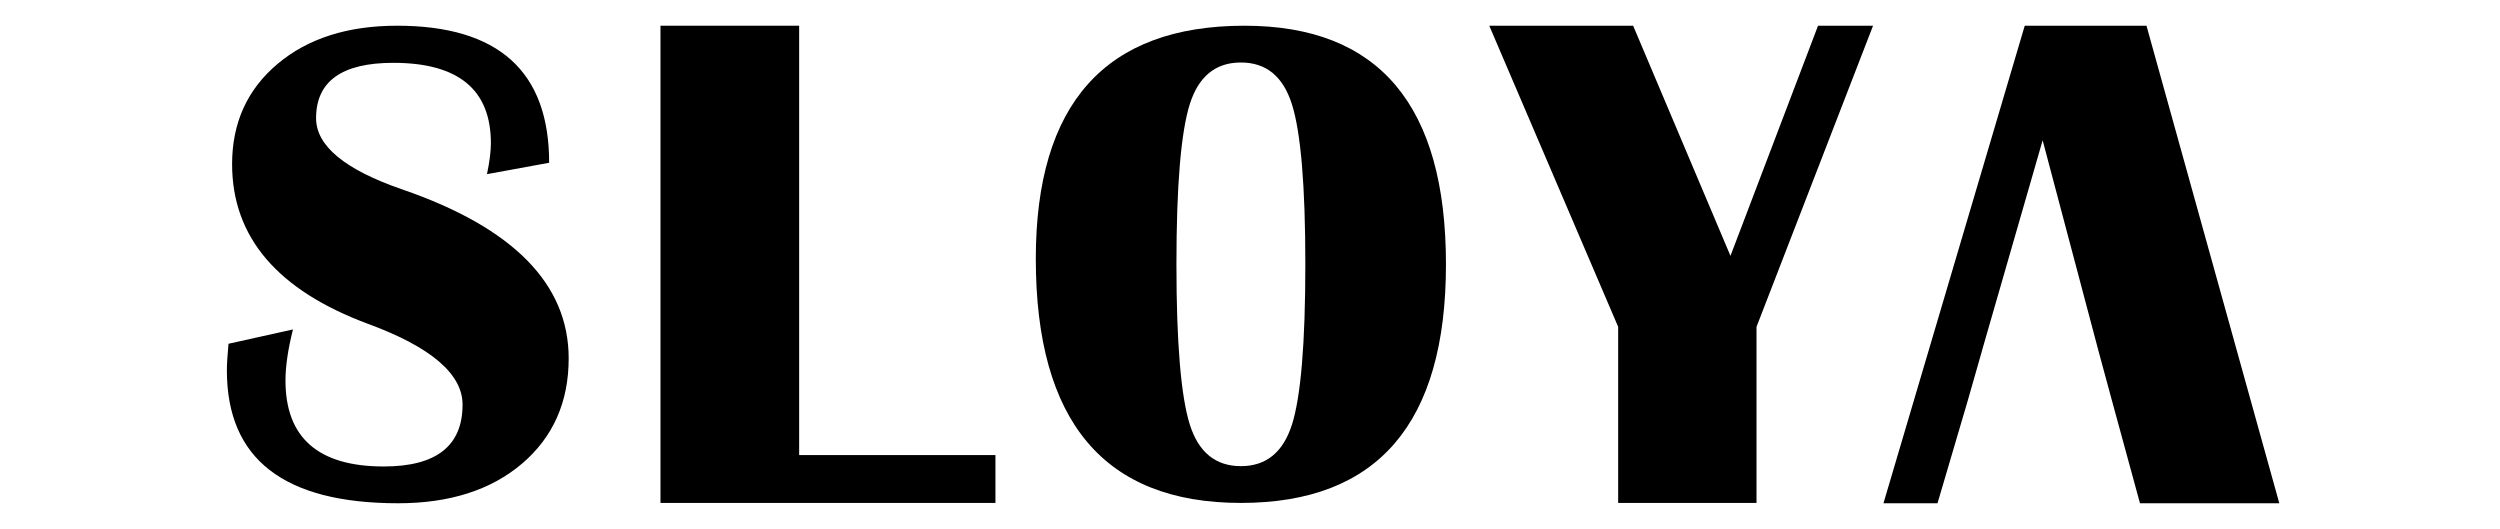
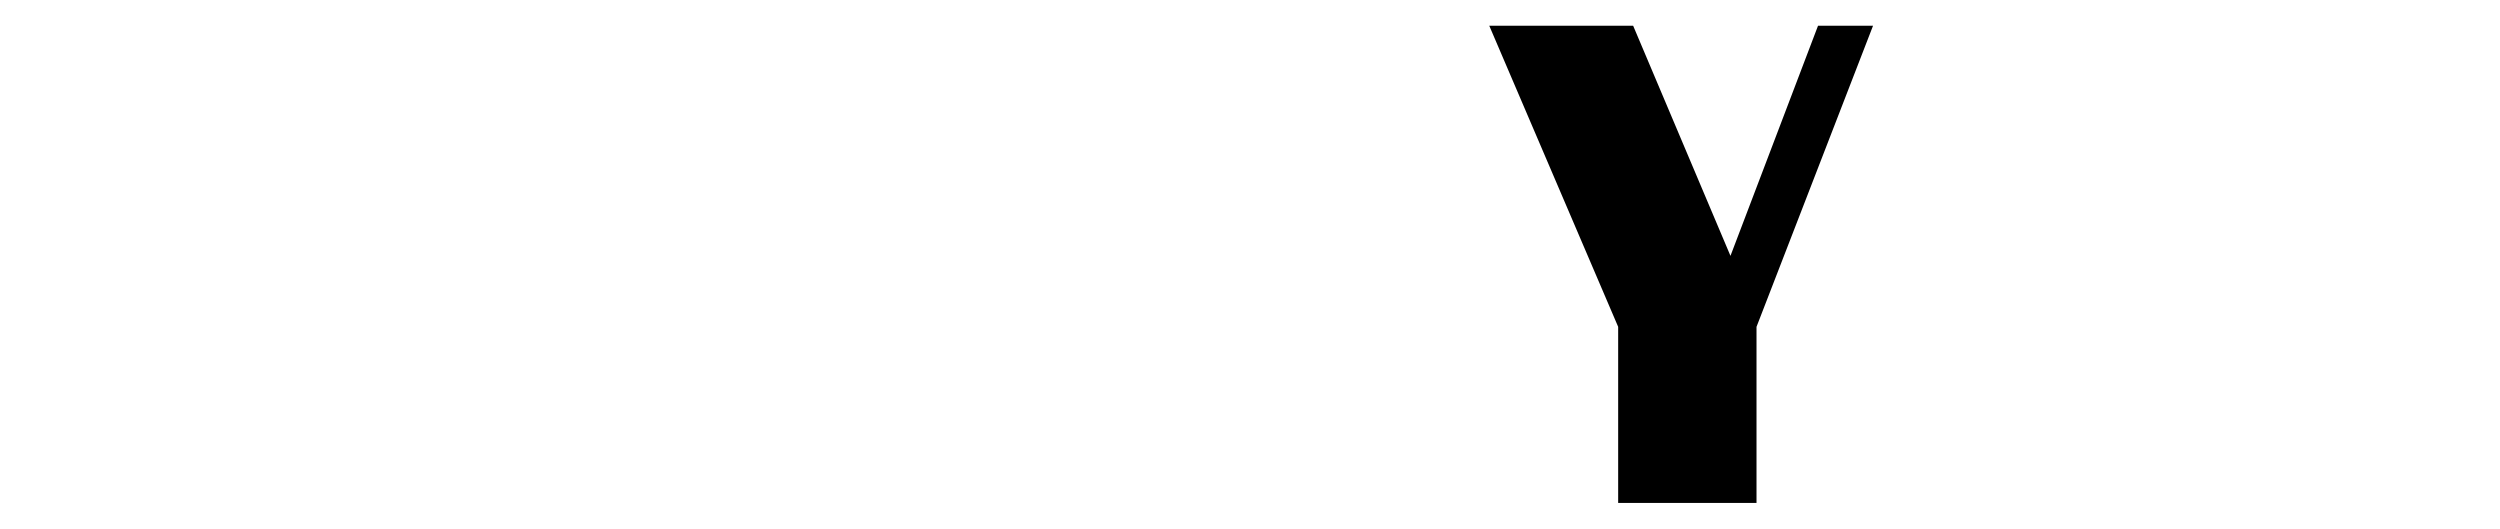
<svg xmlns="http://www.w3.org/2000/svg" xml:space="preserve" style="enable-background:new 0 0 768 162.6;" viewBox="0 0 768 162.6" y="0px" x="0px" id="Calque_1" version="1.1">
  <style type="text/css">
	.st0{fill:#FFFFFF;}
</style>
  <g>
-     <path d="M168.7,50l-19.1,3.5c0.8-3.8,1.2-7,1.2-9.5c0-16.5-10-24.7-30-24.7c-15.8,0-23.7,5.7-23.7,17c0,8.5,8.8,15.8,26.5,21.9   c34,11.7,51.1,29,51.1,51.9c0,13.4-4.8,24.2-14.3,32.3c-9.5,8.1-22.2,12.2-38.1,12.2c-35.1,0-52.6-13.6-52.6-40.8   c0-2.2,0.2-4.9,0.5-8.2l19.8-4.4c-1.5,6-2.3,11.2-2.3,15.7c0,17.6,10.1,26.4,30.2,26.4c16.1,0,24.2-6.3,24.2-19   c0-9.4-9.7-17.7-29-24.8C85.3,89.2,71.3,72.9,71.3,50.4c0-12.7,4.7-23,14-30.8c9.3-7.8,21.5-11.7,36.7-11.7   C153.1,7.9,168.7,21.9,168.7,50z" />
-     <path d="M245.5,7.9v131.9h60.3v14.7H202.9V7.9H245.5z" />
-     <path d="M382.3,7.9c41.3,0,61.9,24.4,61.9,73.3c0,48.9-21,73.3-63,73.3c-42,0-63-25-63-75C318.2,31.8,339.6,7.9,382.3,7.9z    M381.2,19.2c-7.8,0-13,4.3-15.7,12.8c-2.7,8.6-4.1,24.9-4.1,49.2c0,24.2,1.4,40.6,4.1,49.2c2.7,8.6,8,12.8,15.7,12.8   c7.8,0,13-4.3,15.7-12.8c2.7-8.5,4.1-24.9,4.1-49.2c0-24.2-1.4-40.5-4.1-49.1C394.2,23.5,389,19.2,381.2,19.2z" />
    <path d="M575.4,7.9l-35.8,92.5v54.1h-42.5v-54.1L457.5,7.9h44.2l29.9,70.7l26.9-70.7H575.4z" />
-     <polygon points="657.4,154.6 700.2,154.6 659.4,7.9 622,7.9 578.6,154.6 595.2,154.6 604.4,123.4 604.4,123.4 608.8,108 608.8,108    608.9,107.6 608.9,107.6 608.9,107.6 627.5,43.1 644.6,107.6 648.8,123.1 648.8,123.1" />
  </g>
</svg>